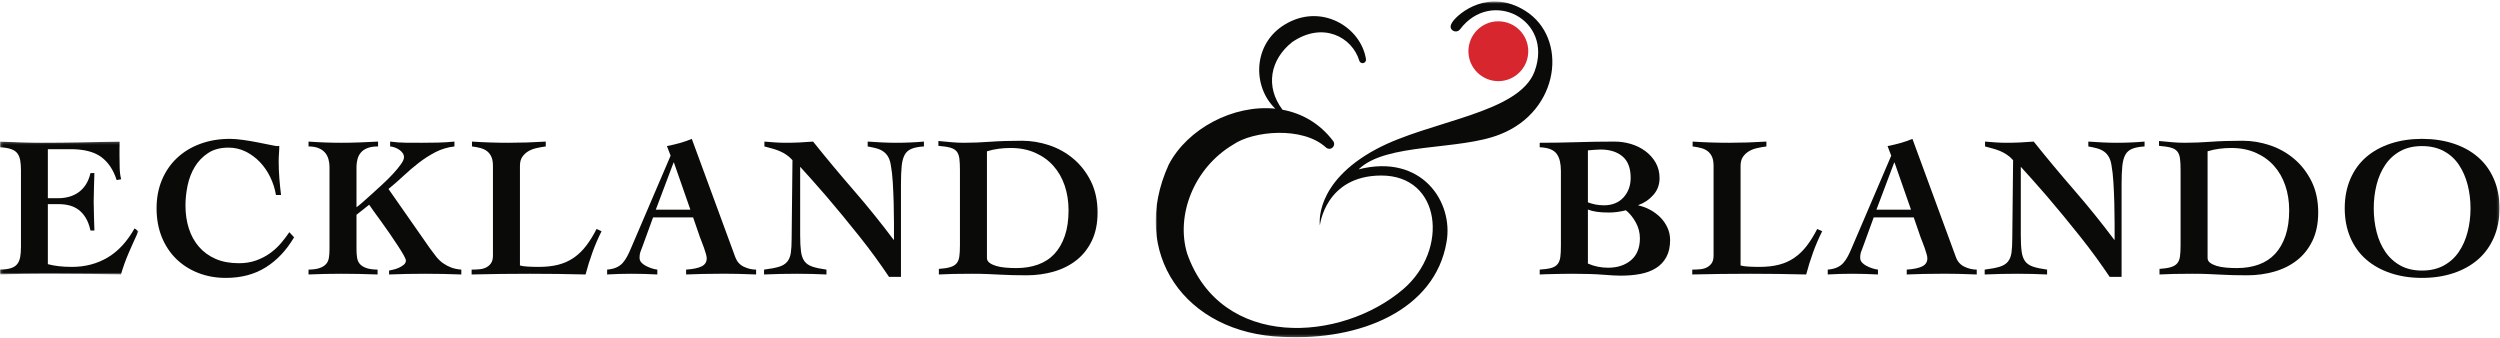
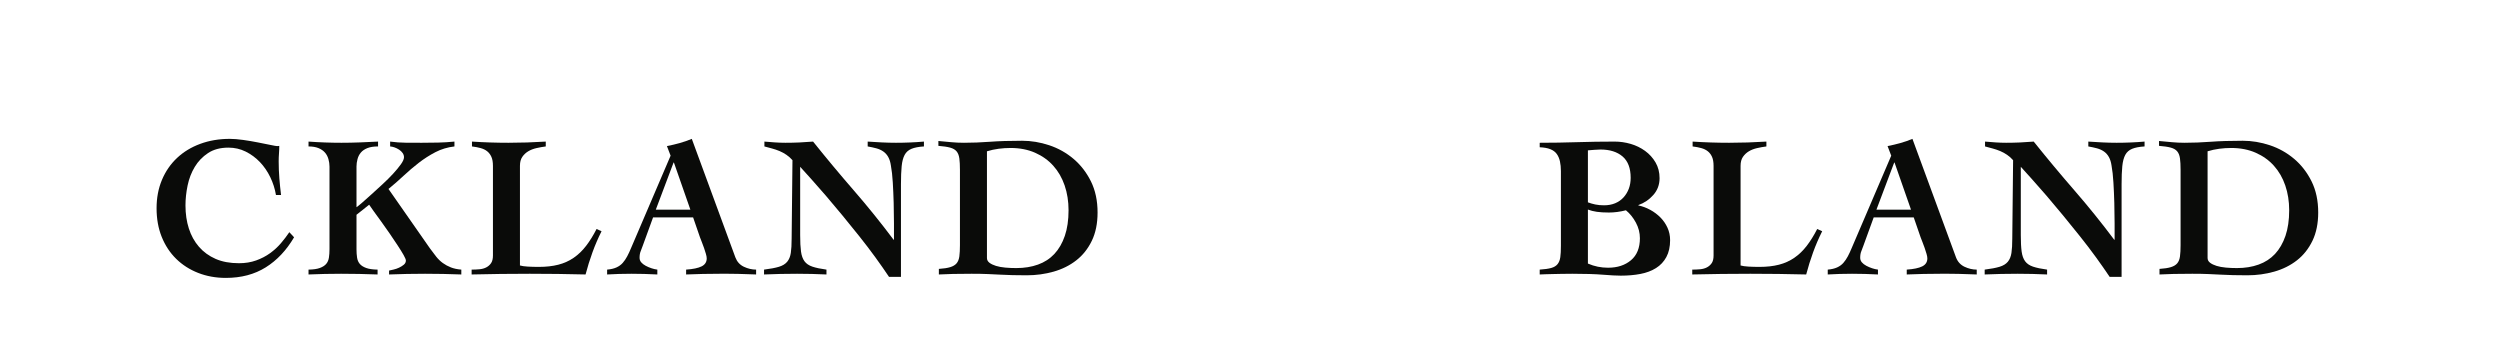
<svg xmlns="http://www.w3.org/2000/svg" xmlns:xlink="http://www.w3.org/1999/xlink" width="999px" height="135px" viewBox="0 0 999 135">
  <defs>
    <polygon id="path-1" points="0.142 2.203 55.326 2.203 55.326 55.305 0.142 55.305" />
-     <polygon id="path-3" points="0.817 0.589 537.818 0.589 537.818 134.752 0.817 134.752" />
  </defs>
  <g id="Page-1" stroke="none" stroke-width="1" fill="none" fill-rule="evenodd">
    <g id="logo">
      <g id="Group-3" transform="translate(0, 54.374)">
        <mask id="mask-2" fill="white">
          <use xlink:href="#path-1" />
        </mask>
        <g id="Clip-2" />
-         <path d="M0,53.364 C1.799,53.333 3.258,53.135 4.378,52.773 C5.496,52.411 6.343,51.858 6.91,51.118 C7.478,50.376 7.863,49.444 8.071,48.324 C8.274,47.203 8.376,45.839 8.376,44.232 L8.376,13.61 C8.376,12.128 8.274,10.818 8.071,9.681 C7.863,8.546 7.478,7.608 6.91,6.865 C6.343,6.125 5.496,5.565 4.378,5.187 C3.258,4.806 1.799,4.57 0,4.475 L0,2.203 C2.745,2.331 5.496,2.44 8.26,2.534 C11.019,2.629 13.773,2.678 16.518,2.678 C21.69,2.678 26.858,2.629 32.019,2.534 C37.175,2.44 42.437,2.331 47.801,2.203 C47.768,3.182 47.754,4.144 47.754,5.092 C47.754,6.071 47.754,7.017 47.754,7.931 C47.754,9.572 47.778,11.206 47.825,12.83 C47.872,14.454 48.069,15.929 48.416,17.255 L46.617,17.584 C45.324,13.515 43.265,10.44 40.442,8.357 C37.617,6.274 33.522,5.234 28.161,5.234 L19.121,5.234 L19.121,24.827 L23.381,24.827 C24.735,24.827 26.085,24.652 27.426,24.305 C28.768,23.96 30.021,23.39 31.189,22.6 C32.357,21.813 33.366,20.78 34.217,19.504 C35.071,18.225 35.716,16.655 36.158,14.794 L37.721,14.794 C37.688,16.655 37.634,18.546 37.553,20.473 C37.475,22.397 37.435,24.305 37.435,26.199 C37.435,28.123 37.475,30.04 37.553,31.948 C37.634,33.858 37.688,35.79 37.721,37.747 L36.158,37.747 C35.716,35.728 35.092,34.054 34.288,32.728 C33.485,31.404 32.546,30.333 31.473,29.511 C30.4,28.69 29.184,28.099 27.827,27.738 C26.47,27.376 24.988,27.194 23.381,27.194 L19.121,27.194 L19.121,51.187 C20.414,51.537 21.858,51.804 23.449,51.993 C25.043,52.182 26.801,52.277 28.728,52.277 C34.028,52.277 38.785,51.031 42.998,48.537 C47.208,46.045 50.797,42.165 53.764,36.894 L55.326,38.031 C54,40.87 52.723,43.709 51.492,46.548 C50.262,49.388 49.206,52.31 48.322,55.305 C44.125,55.21 39.96,55.139 35.827,55.092 C31.693,55.045 27.544,55.021 23.381,55.021 C20.792,55.021 18.284,55.021 15.856,55.021 C13.489,55.021 11.303,55.035 9.3,55.069 C7.296,55.099 5.506,55.139 3.929,55.187 C2.35,55.234 1.04,55.274 0,55.305 L0,53.364" id="Fill-1" fill="#0A0B09" mask="url(#mask-2)" />
      </g>
      <path d="M110.274,77.922 C109.863,75.461 109.106,73.087 108.002,70.799 C106.898,68.511 105.518,66.501 103.863,64.766 C102.203,63.031 100.312,61.636 98.182,60.577 C96.052,59.52 93.757,58.991 91.296,58.991 C88.045,58.991 85.324,59.716 83.132,61.168 C80.939,62.622 79.173,64.456 77.832,66.683 C76.489,68.905 75.537,71.383 74.967,74.111 C74.4,76.842 74.116,79.501 74.116,82.085 C74.116,85.43 74.565,88.508 75.466,91.317 C76.364,94.123 77.714,96.56 79.511,98.626 C81.31,100.693 83.527,102.303 86.161,103.454 C88.794,104.608 91.91,105.182 95.508,105.182 C98,105.182 100.281,104.813 102.348,104.071 C104.414,103.331 106.267,102.366 107.908,101.182 C109.548,100.002 111,98.667 112.262,97.184 C113.525,95.702 114.643,94.234 115.622,92.783 L117.515,94.818 C114.454,100.024 110.676,104.033 106.18,106.839 C101.686,109.648 96.376,111.05 90.255,111.05 C86.279,111.05 82.593,110.388 79.203,109.061 C75.811,107.738 72.877,105.861 70.4,103.433 C67.922,101.002 66,98.083 64.626,94.676 C63.255,91.267 62.567,87.452 62.567,83.222 C62.567,79.057 63.286,75.272 64.721,71.863 C66.156,68.456 68.168,65.539 70.757,63.109 C73.343,60.681 76.435,58.801 80.033,57.478 C83.629,56.151 87.558,55.489 91.816,55.489 C93.331,55.489 95.106,55.631 97.142,55.915 C99.175,56.199 101.139,56.53 103.033,56.908 C104.988,57.288 106.683,57.626 108.121,57.927 C109.556,58.227 110.416,58.376 110.7,58.376 C111.111,58.376 111.411,58.345 111.598,58.281 C111.598,59.322 111.56,60.34 111.48,61.333 C111.402,62.329 111.362,63.378 111.362,64.482 C111.362,66.721 111.449,68.955 111.624,71.177 C111.797,73.404 112.026,75.65 112.31,77.922 L110.274,77.922" id="Fill-4" fill="#0A0B09" />
      <path d="M131.667,66.563 C131.667,65.586 131.525,64.593 131.241,63.582 C130.957,62.574 130.489,61.697 129.844,60.955 C129.196,60.215 128.338,59.622 127.265,59.18 C126.191,58.74 124.865,58.518 123.288,58.518 L123.288,56.577 C127.674,56.894 132.059,57.052 136.447,57.052 C138.875,57.052 141.305,57.002 143.735,56.908 C146.163,56.813 148.61,56.704 151.071,56.577 L151.071,58.518 C149.336,58.518 147.915,58.74 146.811,59.18 C145.707,59.622 144.839,60.215 144.208,60.955 C143.577,61.697 143.125,62.574 142.861,63.582 C142.591,64.593 142.456,65.586 142.456,66.563 L142.456,82.797 C142.898,82.513 143.664,81.896 144.754,80.95 C145.839,80.002 147.078,78.901 148.468,77.638 C149.856,76.376 151.322,75.035 152.87,73.615 C154.414,72.196 155.818,70.799 157.08,69.428 C158.343,68.054 159.383,66.794 160.206,65.641 C161.024,64.489 161.435,63.551 161.435,62.825 C161.435,62.225 161.253,61.667 160.891,61.144 C160.527,60.624 160.054,60.175 159.47,59.797 C158.887,59.416 158.279,59.118 157.65,58.896 C157.019,58.676 156.433,58.551 155.898,58.518 L155.898,56.577 C157.981,56.861 160.061,57.012 162.144,57.028 C164.227,57.045 166.357,57.052 168.534,57.052 C170.773,57.052 172.943,57.028 175.043,56.979 C177.139,56.934 179.326,56.799 181.596,56.577 L181.596,58.518 C178.851,58.835 176.312,59.6 173.976,60.813 C171.643,62.028 169.426,63.449 167.326,65.073 C165.229,66.7 163.194,68.433 161.222,70.279 C159.251,72.123 157.255,73.868 155.236,75.508 L171.752,99.173 C172.636,100.402 173.48,101.522 174.286,102.532 C175.09,103.544 175.979,104.402 176.96,105.113 C177.936,105.82 179.019,106.404 180.201,106.863 C181.385,107.319 182.764,107.612 184.343,107.738 L184.343,109.678 C181.943,109.584 179.522,109.513 177.076,109.466 C174.631,109.418 172.227,109.395 169.861,109.395 C167.43,109.395 165.033,109.418 162.667,109.466 C160.3,109.513 157.901,109.584 155.473,109.678 L155.473,108.116 C155.913,108.021 156.513,107.887 157.27,107.714 C158.028,107.541 158.761,107.288 159.47,106.957 C160.182,106.626 160.811,106.232 161.364,105.775 C161.915,105.319 162.191,104.757 162.191,104.095 C162.191,103.716 161.884,102.981 161.27,101.894 C160.655,100.804 159.858,99.518 158.879,98.035 C157.901,96.556 156.837,94.969 155.686,93.281 C154.532,91.593 153.397,89.983 152.277,88.454 C151.156,86.922 150.173,85.565 149.319,84.383 C148.468,83.199 147.868,82.34 147.52,81.801 L142.456,85.825 L142.456,99.598 C142.456,100.861 142.537,101.988 142.693,102.981 C142.851,103.976 143.215,104.804 143.783,105.466 C144.35,106.128 145.194,106.667 146.314,107.076 C147.433,107.487 148.955,107.707 150.882,107.738 L150.882,109.678 C148.421,109.584 145.983,109.513 143.57,109.466 C141.156,109.418 138.733,109.395 136.305,109.395 C134.128,109.395 131.965,109.418 129.82,109.466 C127.674,109.513 125.496,109.584 123.288,109.678 L123.288,107.738 C125.213,107.707 126.728,107.487 127.832,107.076 C128.936,106.667 129.773,106.128 130.34,105.466 C130.908,104.804 131.272,103.976 131.43,102.981 C131.586,101.988 131.667,100.861 131.667,99.598 L131.667,66.563" id="Fill-5" fill="#0A0B09" />
      <path d="M196.979,66.279 C196.979,64.797 196.773,63.598 196.364,62.683 C195.953,61.768 195.392,61.026 194.686,60.459 C193.974,59.891 193.106,59.466 192.08,59.18 C191.054,58.896 189.896,58.676 188.603,58.518 L188.603,56.577 C193.43,56.894 198.288,57.052 203.18,57.052 C208.102,57.052 213.071,56.894 218.087,56.577 L218.087,58.518 C216.858,58.676 215.619,58.896 214.374,59.18 C213.125,59.466 212.031,59.891 211.083,60.459 C210.137,61.026 209.348,61.768 208.716,62.683 C208.085,63.598 207.771,64.797 207.771,66.279 L207.771,106.083 C208.527,106.305 209.574,106.454 210.917,106.532 C212.258,106.61 213.716,106.65 215.296,106.65 C218.229,106.65 220.832,106.359 223.104,105.775 C225.376,105.191 227.426,104.267 229.258,103.005 C231.087,101.745 232.735,100.158 234.201,98.248 C235.671,96.34 237.066,94.092 238.39,91.506 L240.378,92.404 C238.991,95.18 237.775,98.005 236.735,100.877 C235.693,103.747 234.778,106.683 233.991,109.678 C230.298,109.584 226.591,109.513 222.868,109.466 C219.144,109.418 215.421,109.395 211.697,109.395 C207.849,109.395 203.976,109.418 200.08,109.466 C196.182,109.513 192.31,109.584 188.461,109.678 L188.461,107.738 C189.532,107.738 190.582,107.69 191.608,107.596 C192.631,107.501 193.539,107.251 194.329,106.839 C195.118,106.428 195.757,105.861 196.246,105.135 C196.735,104.411 196.979,103.4 196.979,102.106 L196.979,66.279" id="Fill-6" fill="#0A0B09" />
      <path d="M275.875,83.79 L269.298,64.955 L269.156,64.955 L262.057,83.79 L275.875,83.79 Z M242.605,107.738 C244.087,107.612 245.333,107.319 246.343,106.863 C247.352,106.404 248.189,105.799 248.851,105.04 C249.513,104.284 250.106,103.416 250.626,102.437 C251.147,101.461 251.674,100.324 252.213,99.028 L267.972,62.21 L266.504,58.376 C268.272,58.031 269.974,57.626 271.617,57.168 C273.255,56.712 274.865,56.151 276.444,55.489 L293.861,102.863 C294.522,104.6 295.657,105.844 297.267,106.603 C298.877,107.359 300.501,107.738 302.142,107.738 L302.142,109.678 C301.102,109.648 299.948,109.608 298.688,109.56 C297.426,109.513 296.154,109.473 294.877,109.442 C293.598,109.409 292.312,109.395 291.021,109.395 C289.79,109.395 288.669,109.395 287.66,109.395 C285.388,109.395 283.142,109.418 280.915,109.466 C278.693,109.513 276.444,109.584 274.173,109.678 L274.173,107.738 C276.948,107.548 279.014,107.116 280.371,106.437 C281.728,105.759 282.407,104.695 282.407,103.243 C282.407,102.768 282.296,102.163 282.076,101.421 C281.853,100.681 281.61,99.913 281.343,99.123 C281.073,98.336 280.79,97.57 280.489,96.83 C280.189,96.087 279.929,95.418 279.709,94.818 L276.965,86.868 L260.967,86.868 L256.849,98.177 C256.598,98.934 256.322,99.669 256.021,100.381 C255.721,101.087 255.572,101.965 255.572,103.005 C255.572,103.7 255.792,104.307 256.234,104.83 C256.676,105.348 257.267,105.806 258.009,106.201 C258.749,106.596 259.522,106.927 260.329,107.194 C261.132,107.463 261.915,107.643 262.671,107.738 L262.671,109.678 C260.934,109.584 259.194,109.513 257.44,109.466 C255.69,109.418 253.979,109.395 252.307,109.395 C250.664,109.395 249.04,109.418 247.433,109.466 C245.823,109.513 244.213,109.584 242.605,109.678 L242.605,107.738 Z" id="Fill-7" fill="#0A0B09" />
      <path d="M305.312,107.738 C307.837,107.423 309.825,107.045 311.277,106.603 C312.728,106.161 313.825,105.492 314.567,104.591 C315.307,103.693 315.787,102.525 316.009,101.087 C316.229,99.652 316.34,97.738 316.34,95.338 L316.671,64.007 C315.946,63.189 315.149,62.478 314.281,61.879 C313.414,61.279 312.492,60.775 311.513,60.364 C310.534,59.955 309.541,59.615 308.532,59.345 C307.522,59.078 306.496,58.801 305.456,58.518 L305.456,56.577 C306.875,56.704 308.296,56.813 309.714,56.908 C311.135,57.002 312.522,57.052 313.879,57.052 C317.539,57.052 321.215,56.894 324.908,56.577 C330.239,63.236 335.657,69.735 341.165,76.076 C346.669,82.418 351.979,88.995 357.09,95.811 L357.232,95.811 C357.232,94.045 357.232,91.851 357.232,89.234 C357.232,86.615 357.191,83.901 357.113,81.092 C357.033,78.286 356.915,75.556 356.759,72.905 C356.6,70.255 356.348,68 356,66.137 C355.811,64.813 355.463,63.693 354.96,62.778 C354.454,61.863 353.799,61.121 352.995,60.553 C352.191,59.986 351.26,59.56 350.203,59.274 C349.144,58.991 347.986,58.74 346.726,58.518 L346.726,56.577 C348.553,56.704 350.43,56.813 352.357,56.908 C354.281,57.002 356.175,57.052 358.035,57.052 C361.79,57.052 365.513,56.894 369.206,56.577 L369.206,58.518 C367.123,58.645 365.466,58.96 364.236,59.466 C363.005,59.969 362.09,60.783 361.492,61.901 C360.891,63.021 360.496,64.522 360.307,66.4 C360.118,68.277 360.024,70.697 360.024,73.662 L360.024,110.626 L355.243,110.626 C353.603,108.165 351.773,105.546 349.754,102.768 C347.733,99.993 345.603,97.201 343.364,94.39 C341.123,91.584 338.868,88.799 336.596,86.038 C334.324,83.277 332.139,80.676 330.04,78.229 C327.943,75.785 326.002,73.577 324.222,71.605 C322.437,69.634 320.946,67.983 319.747,66.657 L319.747,93.967 C319.747,96.678 319.858,98.856 320.08,100.499 C320.3,102.139 320.766,103.44 321.475,104.402 C322.184,105.364 323.241,106.083 324.645,106.556 C326.05,107.028 327.92,107.423 330.255,107.738 L330.255,109.678 C328.267,109.584 326.31,109.513 324.385,109.466 C322.461,109.418 320.506,109.395 318.518,109.395 C316.246,109.395 314.035,109.418 311.891,109.466 C309.745,109.513 307.553,109.584 305.312,109.678 L305.312,107.738" id="Fill-8" fill="#0A0B09" />
      <path d="M394.385,103.099 C394.385,103.856 394.716,104.489 395.378,104.993 C396.04,105.499 396.908,105.915 397.981,106.248 C399.054,106.579 400.3,106.806 401.721,106.934 C403.139,107.061 404.608,107.123 406.123,107.123 C409.307,107.123 412.194,106.657 414.783,105.726 C417.369,104.797 419.556,103.376 421.338,101.468 C423.118,99.558 424.508,97.151 425.504,94.251 C426.496,91.348 426.993,87.941 426.993,84.028 C426.993,80.463 426.473,77.156 425.433,74.111 C424.39,71.066 422.875,68.442 420.889,66.232 C418.901,64.024 416.47,62.288 413.6,61.026 C410.728,59.764 407.478,59.132 403.851,59.132 C402.241,59.132 400.648,59.236 399.071,59.44 C397.492,59.648 395.931,59.986 394.385,60.459 L394.385,103.099 Z M375.17,107.454 C377.095,107.329 378.617,107.092 379.735,106.745 C380.856,106.4 381.7,105.887 382.27,105.208 C382.837,104.53 383.199,103.605 383.357,102.437 C383.515,101.272 383.593,99.773 383.593,97.941 L383.593,67.794 C383.593,65.995 383.515,64.506 383.357,63.322 C383.199,62.139 382.837,61.201 382.27,60.506 C381.7,59.811 380.842,59.307 379.69,58.991 C378.537,58.676 376.969,58.44 374.981,58.281 L374.981,56.34 C376.683,56.499 378.381,56.657 380.069,56.813 C381.754,56.972 383.468,57.052 385.203,57.052 C388.546,57.052 392.009,56.917 395.591,56.65 C399.173,56.381 403.456,56.246 408.442,56.246 C412.069,56.246 415.681,56.846 419.279,58.045 C422.875,59.243 426.109,61.059 428.981,63.487 C431.851,65.917 434.17,68.915 435.939,72.48 C437.704,76.045 438.589,80.194 438.589,84.927 C438.589,89.279 437.823,93.043 436.293,96.215 C434.761,99.385 432.697,101.988 430.092,104.024 C427.492,106.059 424.468,107.565 421.031,108.544 C417.591,109.52 414.009,110.009 410.286,110.009 C408.047,110.009 406.128,109.986 404.537,109.941 C402.943,109.891 401.35,109.827 399.757,109.752 C398.163,109.669 396.482,109.591 394.716,109.513 C392.948,109.435 390.804,109.395 388.279,109.395 C385.407,109.395 382.939,109.418 380.872,109.466 C378.806,109.513 376.905,109.584 375.17,109.678 L375.17,107.454 Z" id="Fill-9" fill="#0A0B09" />
      <path d="M634.527,105.324 C635.853,105.894 637.177,106.31 638.504,106.579 C639.827,106.846 641.187,106.981 642.574,106.981 C646.326,106.981 649.388,105.981 651.754,103.976 C654.121,101.972 655.305,99.045 655.305,95.196 C655.305,93.052 654.778,90.983 653.719,88.995 C652.662,87.007 651.331,85.352 649.721,84.028 C647.355,84.629 645.083,84.927 642.905,84.927 C641.012,84.927 639.411,84.83 638.102,84.641 C636.792,84.452 635.6,84.154 634.527,83.745 L634.527,105.324 Z M634.527,80.856 C635.442,81.203 636.421,81.487 637.461,81.707 C638.504,81.929 639.671,82.04 640.965,82.04 C642.636,82.04 644.128,81.764 645.44,81.21 C646.745,80.66 647.858,79.879 648.775,78.868 C649.688,77.858 650.39,76.7 650.879,75.39 C651.369,74.083 651.615,72.636 651.615,71.059 C651.615,67.21 650.532,64.362 648.374,62.518 C646.21,60.671 643.27,59.749 639.544,59.749 C638.754,59.749 637.953,59.79 637.132,59.868 C636.31,59.946 635.442,60.017 634.527,60.08 L634.527,80.856 Z M615.267,107.738 C617.222,107.612 618.759,107.392 619.882,107.076 C621,106.761 621.844,106.248 622.411,105.537 C622.981,104.83 623.343,103.898 623.501,102.747 C623.66,101.593 623.738,100.102 623.738,98.272 L623.738,68.362 C623.738,66.943 623.61,65.657 623.359,64.506 C623.106,63.355 622.681,62.359 622.083,61.522 C621.482,60.688 620.619,60.05 619.504,59.608 C618.381,59.165 616.972,58.913 615.267,58.849 L615.267,57.052 C620.22,57.052 625.189,56.972 630.173,56.813 C635.158,56.657 640.175,56.577 645.225,56.577 C647.369,56.577 649.499,56.884 651.615,57.501 C653.726,58.116 655.643,59.047 657.364,60.293 C659.083,61.539 660.48,63.078 661.553,64.908 C662.624,66.738 663.163,68.835 663.163,71.201 C663.163,73.79 662.333,76.021 660.678,77.898 C659.021,79.775 657.024,81.125 654.69,81.946 L654.69,82.085 C656.331,82.435 657.915,83.026 659.447,83.861 C660.976,84.697 662.333,85.716 663.518,86.913 C664.7,88.113 665.636,89.478 666.331,91.009 C667.026,92.539 667.374,94.187 667.374,95.955 C667.374,98.605 666.877,100.853 665.884,102.697 C664.889,104.544 663.508,106.019 661.742,107.123 C659.974,108.227 657.901,109.009 655.518,109.466 C653.135,109.922 650.525,110.151 647.686,110.151 C645.981,110.151 643.591,110.026 640.515,109.773 C637.44,109.52 633.359,109.395 628.281,109.395 C626.544,109.395 625.061,109.409 623.832,109.442 C622.6,109.473 621.482,109.496 620.473,109.513 C619.461,109.53 618.548,109.553 617.728,109.584 C616.905,109.615 616.085,109.648 615.267,109.678 L615.267,107.738 Z" id="Fill-10" fill="#0A0B09" />
      <path d="M684.742,66.279 C684.742,64.797 684.539,63.598 684.13,62.683 C683.719,61.768 683.158,61.026 682.449,60.459 C681.738,59.891 680.87,59.466 679.844,59.18 C678.82,58.896 677.66,58.676 676.369,58.518 L676.369,56.577 C681.196,56.894 686.052,57.052 690.946,57.052 C695.868,57.052 700.835,56.894 705.851,56.577 L705.851,58.518 C704.622,58.676 703.383,58.896 702.137,59.18 C700.891,59.466 699.794,59.891 698.846,60.459 C697.901,61.026 697.111,61.768 696.48,62.683 C695.851,63.598 695.534,64.797 695.534,66.279 L695.534,106.083 C696.291,106.305 697.34,106.454 698.681,106.532 C700.021,106.61 701.482,106.65 703.061,106.65 C705.995,106.65 708.596,106.359 710.868,105.775 C713.139,105.191 715.189,104.267 717.021,103.005 C718.851,101.745 720.499,100.158 721.967,98.248 C723.435,96.34 724.832,94.092 726.156,91.506 L728.144,92.404 C726.754,95.18 725.539,98.005 724.499,100.877 C723.456,103.747 722.544,106.683 721.754,109.678 C718.061,109.584 714.355,109.513 710.634,109.466 C706.908,109.418 703.184,109.395 699.463,109.395 C695.612,109.395 691.74,109.418 687.844,109.466 C683.948,109.513 680.073,109.584 676.225,109.678 L676.225,107.738 C677.298,107.738 678.345,107.69 679.371,107.596 C680.397,107.501 681.303,107.251 682.092,106.839 C682.882,106.428 683.52,105.861 684.009,105.135 C684.499,104.411 684.742,103.4 684.742,102.106 L684.742,66.279" id="Fill-11" fill="#0A0B09" />
      <path d="M763.641,83.79 L757.059,64.955 L756.92,64.955 L749.82,83.79 L763.641,83.79 Z M730.366,107.738 C731.851,107.612 733.097,107.319 734.106,106.863 C735.116,106.404 735.953,105.799 736.615,105.04 C737.277,104.284 737.87,103.416 738.39,102.437 C738.913,101.461 739.437,100.324 739.976,99.028 L755.735,62.21 L754.27,58.376 C756.035,58.031 757.738,57.626 759.381,57.168 C761.019,56.712 762.629,56.151 764.208,55.489 L781.624,102.863 C782.286,104.6 783.423,105.844 785.031,106.603 C786.641,107.359 788.265,107.738 789.905,107.738 L789.905,109.678 C788.863,109.648 787.712,109.608 786.452,109.56 C785.189,109.513 783.92,109.473 782.643,109.442 C781.364,109.409 780.078,109.395 778.785,109.395 C777.553,109.395 776.433,109.395 775.423,109.395 C773.151,109.395 770.905,109.418 768.678,109.466 C766.456,109.513 764.208,109.584 761.936,109.678 L761.936,107.738 C764.712,107.548 766.778,107.116 768.135,106.437 C769.492,105.759 770.17,104.695 770.17,103.243 C770.17,102.768 770.059,102.163 769.839,101.421 C769.617,100.681 769.371,99.913 769.106,99.123 C768.837,98.336 768.553,97.57 768.255,96.83 C767.953,96.087 767.693,95.418 767.473,94.818 L764.726,86.868 L748.73,86.868 L744.615,98.177 C744.359,98.934 744.085,99.669 743.785,100.381 C743.485,101.087 743.336,101.965 743.336,103.005 C743.336,103.7 743.556,104.307 743.998,104.83 C744.437,105.348 745.031,105.806 745.773,106.201 C746.513,106.596 747.288,106.927 748.092,107.194 C748.896,107.463 749.676,107.643 750.435,107.738 L750.435,109.678 C748.697,109.584 746.957,109.513 745.206,109.466 C743.454,109.418 741.742,109.395 740.071,109.395 C738.428,109.395 736.804,109.418 735.194,109.466 C733.586,109.513 731.976,109.584 730.366,109.678 L730.366,107.738 Z" id="Fill-12" fill="#0A0B09" />
      <path d="M793.078,107.738 C795.6,107.423 797.589,107.045 799.04,106.603 C800.492,106.161 801.589,105.492 802.331,104.591 C803.071,103.693 803.551,102.525 803.773,101.087 C803.995,99.652 804.106,97.738 804.106,95.338 L804.435,64.007 C803.712,63.189 802.915,62.478 802.047,61.879 C801.177,61.279 800.255,60.775 799.279,60.364 C798.3,59.955 797.305,59.615 796.296,59.345 C795.286,59.078 794.262,58.801 793.22,58.518 L793.22,56.577 C794.641,56.704 796.059,56.813 797.48,56.908 C798.901,57.002 800.286,57.052 801.645,57.052 C805.305,57.052 808.979,56.894 812.671,56.577 C818.005,63.236 823.423,69.735 828.929,76.076 C834.435,82.418 839.742,88.995 844.853,95.811 L844.998,95.811 C844.998,94.045 844.998,91.851 844.998,89.234 C844.998,86.615 844.955,83.901 844.877,81.092 C844.799,78.286 844.681,75.556 844.522,72.905 C844.364,70.255 844.113,68 843.766,66.137 C843.577,64.813 843.229,63.693 842.726,62.778 C842.22,61.863 841.563,61.121 840.761,60.553 C839.955,59.986 839.024,59.56 837.967,59.274 C836.91,58.991 835.749,58.74 834.489,58.518 L834.489,56.577 C836.319,56.704 838.196,56.813 840.121,56.908 C842.047,57.002 843.939,57.052 845.799,57.052 C849.553,57.052 853.279,56.894 856.969,56.577 L856.969,58.518 C854.887,58.645 853.232,58.96 852,59.466 C850.771,59.969 849.853,60.783 849.255,61.901 C848.655,63.021 848.26,64.522 848.071,66.4 C847.882,68.277 847.787,70.697 847.787,73.662 L847.787,110.626 L843.009,110.626 C841.366,108.165 839.537,105.546 837.52,102.768 C835.499,99.993 833.369,97.201 831.128,94.39 C828.889,91.584 826.634,88.799 824.362,86.038 C822.09,83.277 819.903,80.676 817.806,78.229 C815.707,75.785 813.768,73.577 811.986,71.605 C810.203,69.634 808.712,67.983 807.513,66.657 L807.513,93.967 C807.513,96.678 807.622,98.856 807.844,100.499 C808.066,102.139 808.53,103.44 809.241,104.402 C809.948,105.364 811.007,106.083 812.409,106.556 C813.813,107.028 815.683,107.423 818.019,107.738 L818.019,109.678 C816.033,109.584 814.076,109.513 812.151,109.466 C810.227,109.418 808.27,109.395 806.284,109.395 C804.012,109.395 801.801,109.418 799.657,109.466 C797.511,109.513 795.317,109.584 793.078,109.678 L793.078,107.738" id="Fill-13" fill="#0A0B09" />
      <path d="M882.149,103.099 C882.149,103.856 882.48,104.489 883.142,104.993 C883.806,105.499 884.674,105.915 885.747,106.248 C886.818,106.579 888.064,106.806 889.485,106.934 C890.905,107.061 892.374,107.123 893.887,107.123 C897.073,107.123 899.96,106.657 902.546,105.726 C905.135,104.797 907.319,103.376 909.104,101.468 C910.884,99.558 912.274,97.151 913.27,94.251 C914.26,91.348 914.757,87.941 914.757,84.028 C914.757,80.463 914.239,77.156 913.196,74.111 C912.156,71.066 910.641,68.442 908.652,66.232 C906.667,64.024 904.234,62.288 901.364,61.026 C898.494,59.764 895.243,59.132 891.615,59.132 C890.007,59.132 888.411,59.236 886.835,59.44 C885.258,59.648 883.695,59.986 882.149,60.459 L882.149,103.099 Z M862.934,107.454 C864.858,107.329 866.381,107.092 867.501,106.745 C868.622,106.4 869.466,105.887 870.033,105.208 C870.603,104.53 870.965,103.605 871.121,102.437 C871.279,101.272 871.359,99.773 871.359,97.941 L871.359,67.794 C871.359,65.995 871.279,64.506 871.121,63.322 C870.965,62.139 870.603,61.201 870.033,60.506 C869.466,59.811 868.605,59.307 867.456,58.991 C866.3,58.676 864.733,58.44 862.745,58.281 L862.745,56.34 C864.449,56.499 866.144,56.657 867.835,56.813 C869.52,56.972 871.232,57.052 872.969,57.052 C876.312,57.052 879.775,56.917 883.357,56.65 C886.936,56.381 891.22,56.246 896.206,56.246 C899.835,56.246 903.447,56.846 907.045,58.045 C910.641,59.243 913.872,61.059 916.745,63.487 C919.617,65.917 921.936,68.915 923.704,72.48 C925.47,76.045 926.355,80.194 926.355,84.927 C926.355,89.279 925.586,93.043 924.059,96.215 C922.527,99.385 920.461,101.988 917.858,104.024 C915.255,106.059 912.234,107.565 908.794,108.544 C905.355,109.52 901.773,110.009 898.052,110.009 C895.811,110.009 893.894,109.986 892.3,109.941 C890.709,109.891 889.113,109.827 887.522,109.752 C885.927,109.669 884.246,109.591 882.48,109.513 C880.714,109.435 878.567,109.395 876.043,109.395 C873.173,109.395 870.704,109.418 868.638,109.466 C866.572,109.513 864.669,109.584 862.934,109.678 L862.934,107.454 Z" id="Fill-14" fill="#0A0B09" />
      <g id="Group-18" transform="translate(460.993, 0)">
        <mask id="mask-4" fill="white">
          <use xlink:href="#path-3" />
        </mask>
        <g id="Clip-16" />
        <path d="M506.82,58.376 C503.506,58.376 500.636,59.038 498.206,60.364 C495.775,61.688 493.771,63.511 492.194,65.83 C490.617,68.149 489.449,70.809 488.693,73.804 C487.934,76.801 487.556,79.941 487.556,83.222 C487.556,86.534 487.934,89.69 488.693,92.688 C489.449,95.686 490.617,98.336 492.194,100.638 C493.771,102.943 495.775,104.764 498.206,106.106 C500.636,107.447 503.506,108.116 506.82,108.116 C510.163,108.116 513.066,107.447 515.527,106.106 C517.988,104.764 520,102.943 521.56,100.638 C523.123,98.336 524.288,95.686 525.064,92.688 C525.837,89.69 526.225,86.534 526.225,83.222 C526.225,79.941 525.837,76.801 525.064,73.804 C524.288,70.809 523.123,68.149 521.56,65.83 C520,63.511 517.988,61.688 515.527,60.364 C513.066,59.038 510.163,58.376 506.82,58.376 Z M506.82,55.489 C511.392,55.489 515.582,56.113 519.383,57.357 C523.187,58.605 526.452,60.404 529.182,62.754 C531.91,65.104 534.033,68.024 535.546,71.511 C537.061,74.995 537.818,78.901 537.818,83.222 C537.818,87.546 537.061,91.449 535.546,94.936 C534.033,98.423 531.91,101.35 529.182,103.716 C526.452,106.083 523.187,107.896 519.383,109.158 C515.582,110.421 511.392,111.05 506.82,111.05 C502.307,111.05 498.151,110.421 494.348,109.158 C490.546,107.896 487.279,106.083 484.551,103.716 C481.823,101.35 479.707,98.423 478.208,94.936 C476.709,91.449 475.962,87.546 475.962,83.222 C475.962,78.901 476.709,74.995 478.208,71.511 C479.707,68.024 481.823,65.104 484.551,62.754 C487.279,60.404 490.546,58.605 494.348,57.357 C498.151,56.113 502.307,55.489 506.82,55.489 Z" id="Fill-15" fill="#0A0B09" mask="url(#mask-4)" />
-         <path d="M148.489,4.312 C133.953,-4.78 121.785,5.175 119.329,8.884 C118.565,10.038 118.326,11.265 119.418,12.113 C120.364,12.846 121.728,12.667 122.447,11.709 C134.839,-4.764 159.849,7.66 152.26,28.437 C146.054,45.435 110.39,48.156 89.064,59.537 C63.73,73.059 66.435,90.069 66.435,90.069 C66.435,90.069 68.574,70.208 90.915,70.142 C114.969,70.071 118.071,99.863 99.74,115.546 C74.868,136.825 26.972,139.813 13.414,101.383 C8.79,86.225 15.889,67.241 31.794,57.775 C39.648,52.331 59.496,50.331 68.872,58.943 C69.641,59.648 70.823,59.634 71.56,58.896 C72.246,58.21 72.322,57.118 71.735,56.345 C66.288,49.182 59.111,45.248 51.447,43.839 L51.482,43.83 C44.496,34.558 46.579,23.83 55.331,16.837 C67.664,8.395 79.357,14.865 82.184,24.255 C82.39,24.941 83.08,25.362 83.78,25.213 C84.492,25.061 84.967,24.378 84.856,23.662 C82.83,10.683 66.761,1.009 52.343,9.846 C39.541,17.641 39.444,34.681 48.624,43.423 C31.856,41.695 13.504,51.418 6.014,65.809 C-9.974,100.969 12.525,133.303 51.631,134.619 C82.553,136.184 112.371,123.943 117.033,96.794 C119.95,80.709 107.106,61.246 81.913,67.671 C92.908,56.922 122.158,60.251 138.489,53.667 C162.402,44.272 165.747,15.106 148.489,4.312" id="Fill-17" fill="#0A0B09" mask="url(#mask-4)" />
      </g>
-       <path d="M610.693,20.468 C610.693,27.071 605.338,32.423 598.735,32.423 C592.132,32.423 586.78,27.071 586.78,20.468 C586.78,13.865 592.132,8.511 598.735,8.511 C605.338,8.511 610.693,13.865 610.693,20.468" id="Fill-19" fill="#D7262E" />
    </g>
  </g>
</svg>